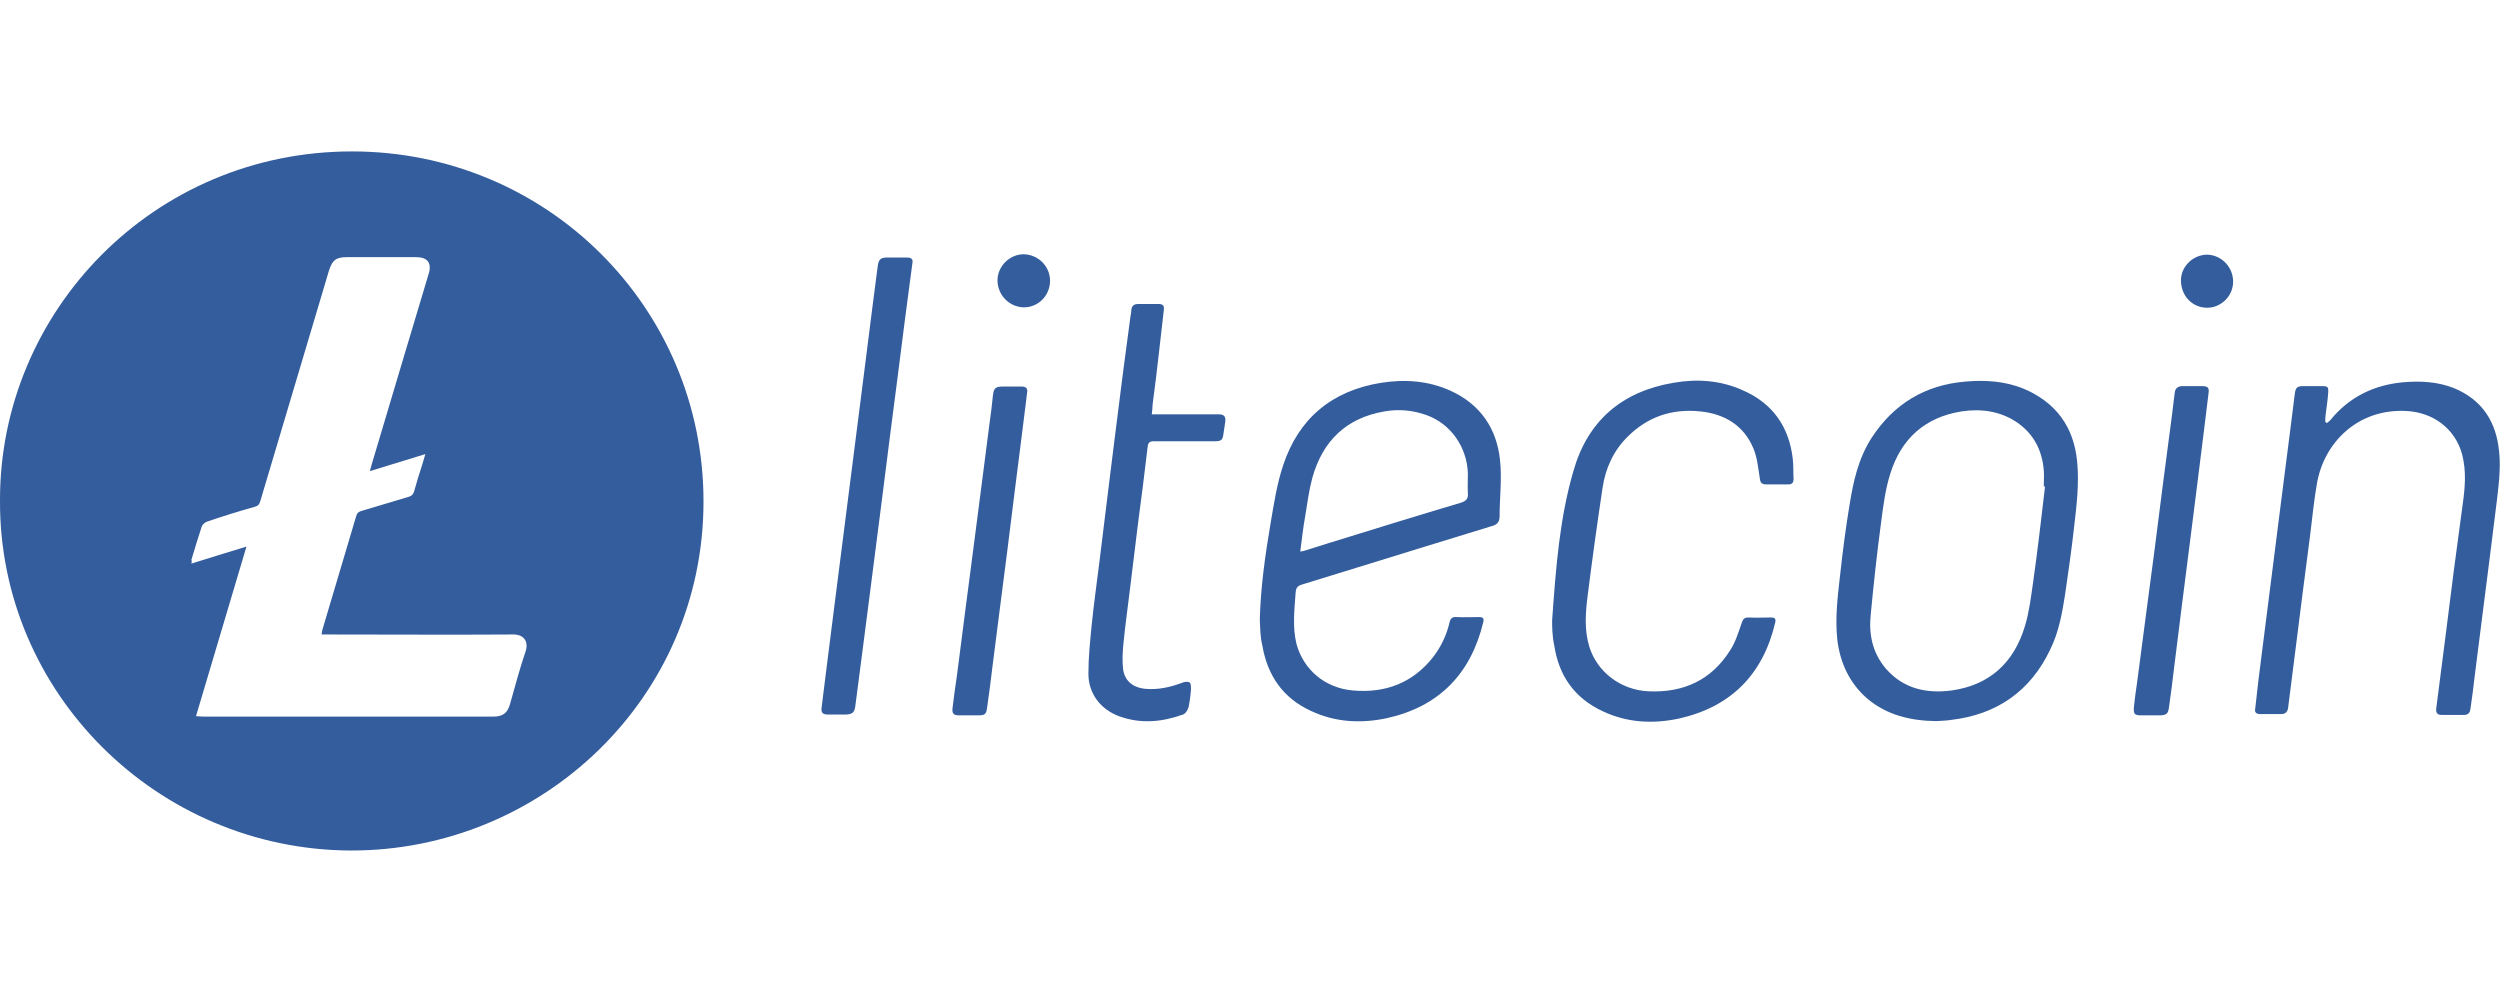
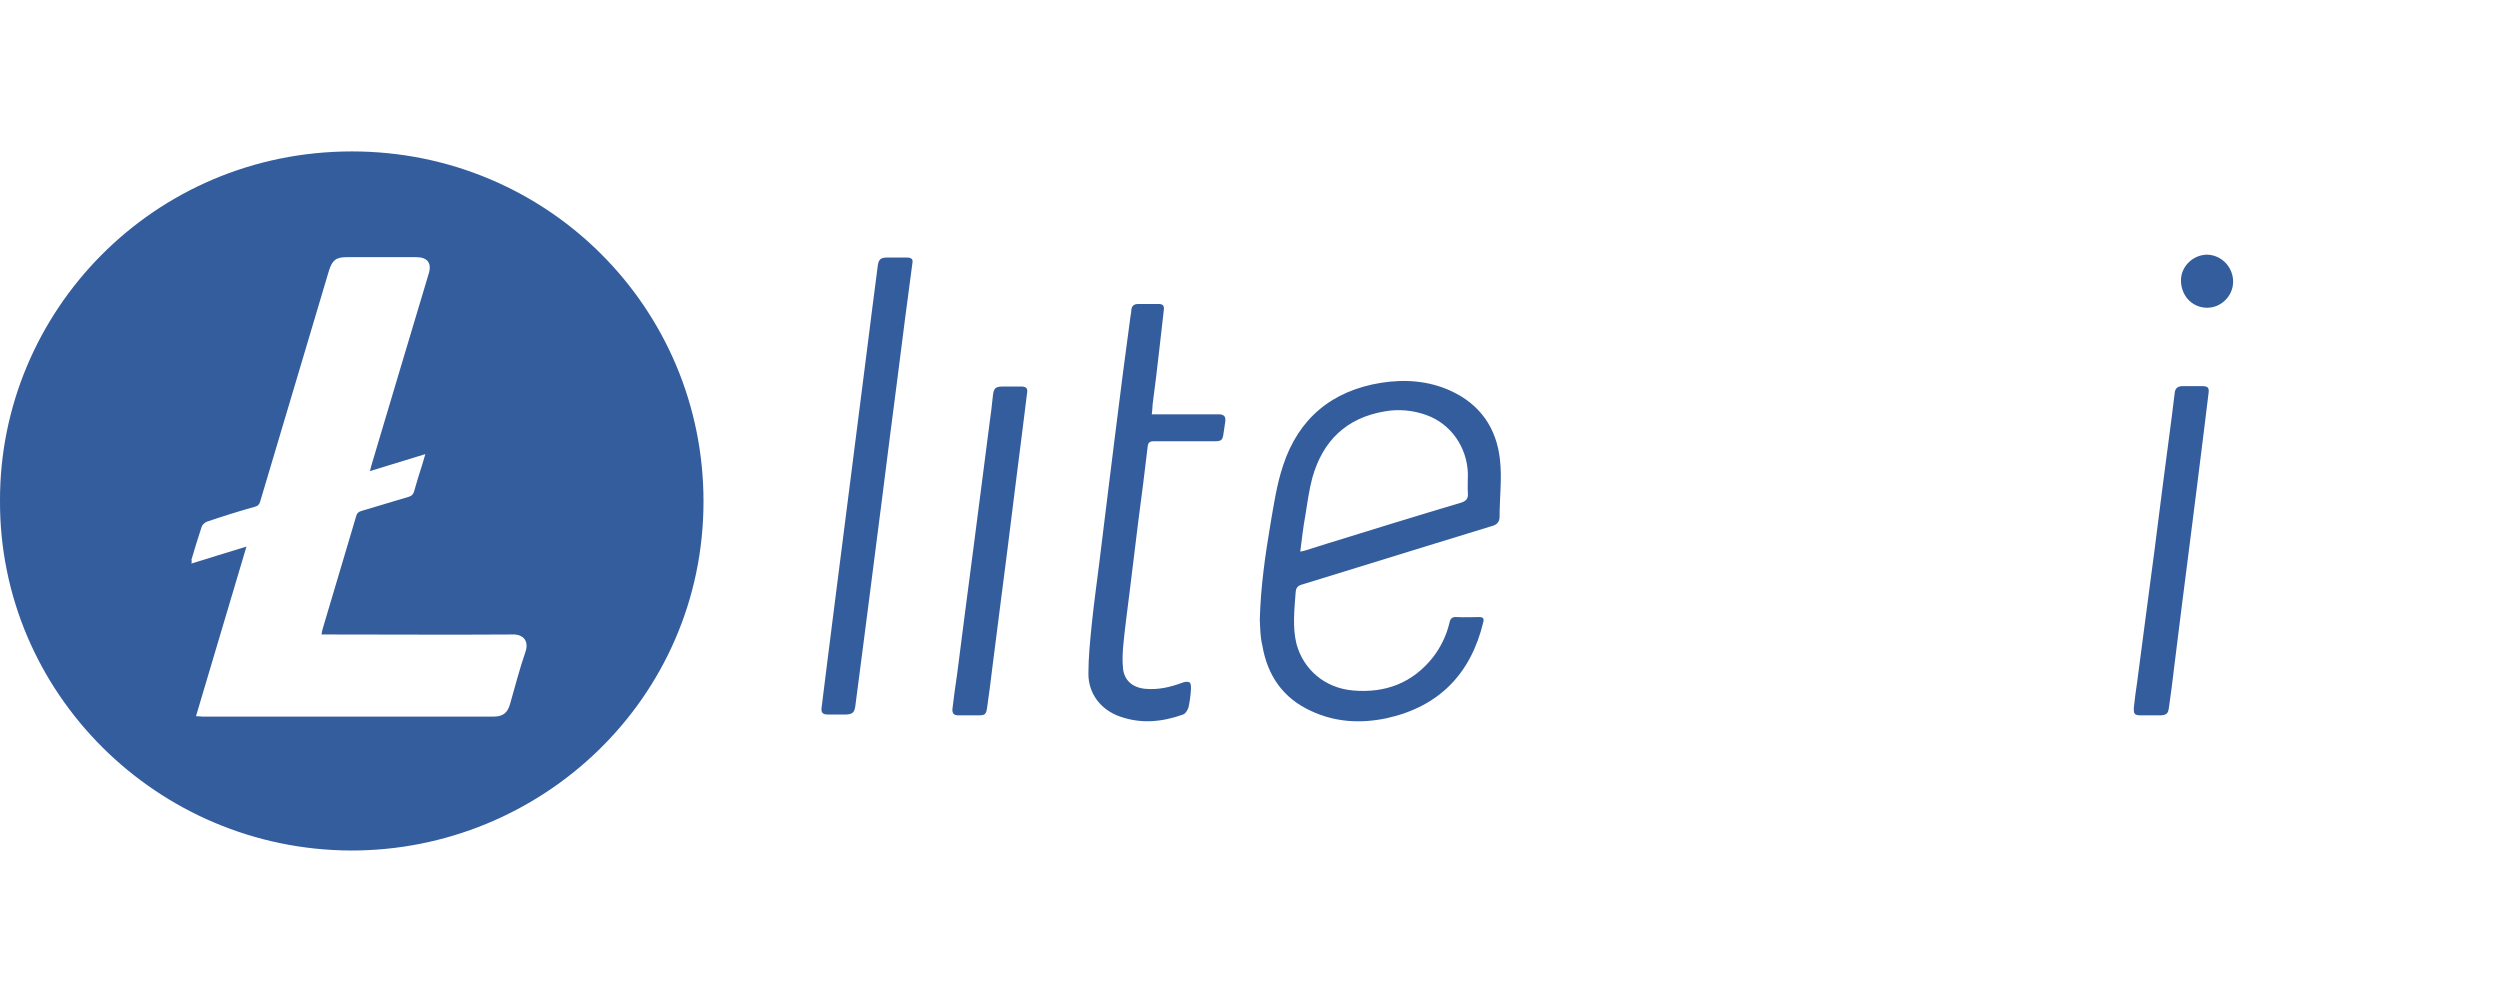
<svg xmlns="http://www.w3.org/2000/svg" width="776" height="310" viewBox="0 0 776 310" fill="none">
  <g clip-path="url(#clip0_1988_2365)">
    <path d="M0 155.371C-0.129 96.81 47.505 47 109.249 47C169.827 47 218.368 95.522 218.368 155.629C218.368 216.893 168.015 264.129 108.86 264C48.8 263.743 -0.259 215.091 0 155.371ZM114.815 146.233C115.073 145.332 115.203 144.817 115.332 144.302C121.287 124.482 127.111 104.661 133.066 84.969C134.101 81.622 132.677 79.82 129.183 79.82C122.063 79.82 114.944 79.82 107.695 79.82C104.33 79.82 103.165 80.721 102.129 83.939C95.01 107.878 87.891 131.689 80.772 155.629C80.513 156.53 80.124 157.044 79.089 157.302C74.041 158.718 69.122 160.262 64.203 161.935C63.556 162.193 62.909 162.836 62.65 163.351C61.485 166.826 60.449 170.301 59.414 173.776C59.543 174.034 59.543 174.42 59.414 174.935C65.109 173.133 70.675 171.46 76.5 169.658C71.193 187.291 66.145 204.666 60.838 222.299C61.744 222.299 62.261 222.428 62.779 222.428C92.939 222.428 123.099 222.428 153.259 222.428C156.106 222.428 157.53 221.269 158.307 218.566C159.86 213.161 161.284 207.626 163.096 202.349C164.261 199.003 162.449 196.815 159.083 196.944C139.926 197.072 120.898 196.944 101.741 196.944C101.094 196.944 100.576 196.944 99.799 196.944C99.929 196.429 99.929 195.914 100.058 195.528C103.553 183.816 107.048 171.974 110.543 160.262C110.802 159.232 111.32 158.846 112.226 158.589C117.144 157.173 121.934 155.629 126.853 154.213C127.759 153.956 128.276 153.441 128.535 152.54C129.312 149.837 130.089 147.134 130.995 144.431C131.254 143.402 131.642 142.372 132.03 140.956C126.205 142.758 120.639 144.431 114.815 146.233Z" fill="#345D9D" />
    <path d="M391.042 192.31C391.301 182.271 392.725 172.232 394.407 162.321C395.443 156.272 396.349 150.223 398.291 144.431C403.08 129.887 413.435 121.264 428.709 118.819C436.087 117.66 443.336 118.175 450.196 121.264C459.516 125.511 464.564 132.976 465.6 142.758C466.247 148.55 465.471 154.47 465.471 160.391C465.471 162.064 464.564 162.965 462.882 163.351C448.902 167.598 434.922 171.974 421.072 176.222C415.506 177.895 409.94 179.697 404.374 181.37C402.95 181.756 402.303 182.271 402.174 183.816C401.785 189.221 401.138 194.627 402.433 199.904C404.633 207.884 411.235 213.547 419.907 214.319C430.004 215.22 438.547 212.002 444.889 203.894C447.349 200.676 449.032 197.072 449.938 193.211C450.196 191.924 450.844 191.409 452.268 191.538C454.597 191.667 456.798 191.538 459.128 191.538C460.293 191.538 460.681 191.924 460.422 193.082C456.539 209.171 446.702 219.339 430.392 222.942C422.367 224.616 414.471 224.23 406.834 220.626C398.161 216.636 393.372 209.557 391.819 200.29C391.171 197.716 391.171 195.013 391.042 192.31ZM403.598 171.202C404.245 171.074 404.633 171.074 404.892 170.945C407.351 170.173 409.811 169.4 412.27 168.628C425.991 164.381 439.712 160.133 453.562 156.015C455.115 155.5 455.762 154.728 455.633 153.183C455.504 151.124 455.633 149.065 455.633 147.005C455.374 138.768 450.326 131.561 442.818 128.858C438.547 127.313 434.146 126.927 429.745 127.699C417.836 129.759 410.587 136.837 407.351 148.292C406.316 152.154 405.798 156.144 405.151 160.133C404.504 163.609 404.115 167.341 403.598 171.202Z" fill="#345D9D" />
-     <path d="M600.996 223.843C593.1 223.715 585.721 222.042 579.508 216.765C574.072 212.002 571.224 205.824 570.318 198.746C569.541 191.795 570.447 184.845 571.224 178.024C572.001 170.945 572.907 163.866 574.072 156.916C575.237 149.58 576.79 142.372 580.932 135.937C587.793 125.383 597.501 119.462 610.186 118.432C616.27 117.918 622.353 118.304 628.049 120.62C638.145 124.868 643.711 132.461 644.747 143.273C645.394 149.966 644.617 156.658 643.841 163.222C643.064 170.301 642.028 177.509 640.993 184.588C640.087 190.38 639.051 196.171 636.462 201.448C630.379 214.448 619.894 221.784 605.655 223.457C604.102 223.715 602.549 223.715 600.996 223.843ZM634.78 150.995C634.65 150.995 634.521 150.995 634.391 150.995C634.391 149.322 634.521 147.649 634.391 145.976C633.874 139.798 631.285 134.65 625.978 131.046C620.8 127.571 614.846 126.798 608.891 127.699C597.501 129.501 590.122 136.194 586.757 147.005C585.204 151.896 584.557 157.045 583.909 162.064C582.615 171.588 581.579 181.241 580.673 190.766C580.026 196.815 581.191 202.607 585.333 207.498C590.77 213.804 598.018 215.349 605.785 214.319C617.693 212.646 625.201 205.567 628.567 194.241C629.861 189.994 630.379 185.489 631.026 181.113C632.45 171.074 633.615 161.034 634.78 150.995Z" fill="#345D9D" />
-     <path d="M722.282 131.303C722.67 130.917 723.188 130.66 723.447 130.273C729.142 123.323 736.65 119.591 745.581 118.69C751.147 118.175 756.584 118.432 761.762 120.492C769.787 123.838 774.188 129.887 775.482 138.253C776.388 143.788 775.741 149.322 775.094 154.856C774.317 161.034 773.541 167.212 772.764 173.519C771.987 179.568 771.211 185.746 770.434 191.795C769.657 197.973 768.881 204.151 768.104 210.2C767.716 213.547 767.328 216.765 766.81 220.111C766.68 221.269 766.033 221.913 764.868 221.913C762.538 221.913 760.208 221.913 757.878 221.913C756.584 221.913 756.066 221.269 756.196 219.982C757.102 212.646 758.137 205.181 759.043 197.845C759.949 191.023 760.726 184.202 761.632 177.38C762.538 170.559 763.444 163.866 764.35 157.044C765.127 151.639 765.645 146.362 764.221 140.956C762.02 132.976 755.16 127.957 746.876 127.571C731.861 126.798 721.376 137.352 719.175 150.094C718.269 155.243 717.752 160.52 717.104 165.797C716.328 171.846 715.551 177.766 714.774 183.816C713.998 189.993 713.221 196.171 712.444 202.221C711.668 208.012 711.021 213.804 710.244 219.596C710.115 220.883 709.467 221.655 708.043 221.655C705.843 221.655 703.642 221.655 701.571 221.655C700.406 221.655 699.759 221.141 700.018 219.982C700.406 216.893 700.665 213.933 701.054 210.844C701.83 204.666 702.607 198.488 703.384 192.439C704.16 186.39 704.937 180.212 705.714 174.162C706.49 167.985 707.267 161.807 708.043 155.757C708.95 148.679 709.856 141.6 710.762 134.521C711.279 130.402 711.797 126.283 712.315 122.165C712.574 120.234 713.092 119.848 715.033 119.848C716.975 119.848 718.917 119.848 720.729 119.848C722.541 119.848 722.8 120.106 722.67 121.907C722.541 124.095 722.153 126.412 721.894 128.6C721.764 129.372 721.764 130.145 721.764 130.917C722.023 131.174 722.153 131.303 722.282 131.303Z" fill="#345D9D" />
-     <path d="M481.78 192.568C482.945 176.093 484.11 160.906 488.382 146.233C492.783 130.66 503.397 121.521 519.448 118.818C526.826 117.531 534.074 118.046 540.935 121.135C550.125 125.125 555.303 132.333 556.468 142.372C556.727 144.431 556.597 146.619 556.727 148.679C556.727 149.708 556.338 150.352 555.173 150.352C552.843 150.352 550.513 150.352 548.183 150.352C546.76 150.352 546.371 149.708 546.242 148.421C545.724 145.332 545.465 142.114 544.3 139.283C541.323 132.075 535.369 128.472 527.732 127.699C518.93 126.798 511.422 129.372 505.209 135.55C500.808 139.926 498.349 145.332 497.443 151.381C495.76 162.579 494.207 173.776 492.783 185.103C492.135 190.251 491.747 195.528 493.3 200.676C495.76 208.656 503.138 214.19 511.681 214.576C522.554 215.091 531.227 211.101 537.052 201.835C538.734 199.26 539.64 196.171 540.676 193.211C541.064 192.053 541.582 191.667 542.747 191.667C545.077 191.795 547.407 191.667 549.737 191.667C550.902 191.667 551.29 192.053 551.031 193.211C547.277 209.3 537.31 219.467 521.001 223.071C512.975 224.744 505.08 224.358 497.443 220.754C488.641 216.636 483.851 209.686 482.427 200.29C481.78 197.33 481.78 194.241 481.78 192.568Z" fill="#345D9D" />
    <path d="M357.517 128.6C360.364 128.6 362.953 128.6 365.542 128.6C369.814 128.6 374.085 128.6 378.227 128.6C380.039 128.6 380.557 129.372 380.298 131.046C380.169 132.204 379.91 133.362 379.78 134.521C379.522 136.58 379.133 136.966 377.062 136.966C370.72 136.966 364.377 136.966 358.164 136.966C356.869 136.966 356.352 137.352 356.222 138.768C355.316 146.619 354.281 154.599 353.245 162.45C352.339 169.529 351.562 176.479 350.656 183.558C350.009 188.964 349.232 194.369 348.715 199.775C348.456 202.349 348.326 204.923 348.585 207.498C348.973 211.23 351.562 213.418 355.446 213.804C359.458 214.19 363.341 213.289 367.095 211.874C367.742 211.616 368.778 211.488 369.296 211.874C369.684 212.131 369.684 213.161 369.684 213.933C369.555 215.864 369.296 217.794 368.907 219.596C368.649 220.368 368.001 221.527 367.225 221.784C360.753 224.101 354.281 224.744 347.679 222.428C341.725 220.368 337.842 215.349 337.842 209.171C337.842 204.022 338.359 199.003 338.877 193.855C339.524 187.419 340.43 181.113 341.207 174.806C341.984 168.499 342.76 162.193 343.537 155.886C344.314 149.579 345.09 143.402 345.867 137.095C346.773 129.887 347.679 122.808 348.585 115.601C349.362 109.809 350.138 103.888 350.915 98.097C351.045 97.453 351.174 96.81 351.174 96.166C351.303 94.879 352.08 94.364 353.245 94.364C355.446 94.364 357.646 94.364 359.717 94.364C360.882 94.364 361.4 94.879 361.27 96.037C360.753 100.156 360.364 104.403 359.847 108.522C359.199 114.185 358.552 119.848 357.775 125.511C357.775 126.283 357.646 127.313 357.517 128.6Z" fill="#345D9D" />
    <path d="M278.299 79.949C279.464 79.949 280.629 79.949 281.664 79.949C282.829 79.949 283.476 80.464 283.217 81.622C282.441 87.543 281.664 93.463 280.887 99.255C280.111 105.304 279.334 111.482 278.557 117.531C277.781 123.581 277.004 129.501 276.227 135.55C275.451 141.728 274.674 147.906 273.898 153.955C273.121 160.005 272.344 166.054 271.568 172.103C270.791 178.152 270.014 184.202 269.238 190.251C268.461 196.3 267.684 202.221 266.908 208.27C266.39 211.874 266.002 215.606 265.484 219.21C265.225 221.141 264.578 221.655 262.766 221.784C260.824 221.784 258.882 221.784 256.811 221.784C255.387 221.784 254.87 221.141 254.999 219.853C255.646 214.963 256.164 210.2 256.811 205.31C257.588 199.132 258.365 192.954 259.141 186.904C259.918 180.855 260.695 174.677 261.471 168.628C262.248 162.579 263.025 156.401 263.801 150.352C264.578 144.302 265.354 138.125 266.131 132.075C266.908 126.026 267.684 119.848 268.461 113.799C269.238 107.621 270.014 101.443 270.791 95.394C271.309 91.018 271.956 86.77 272.474 82.394C272.733 80.593 273.38 79.949 275.192 79.949C276.357 79.949 277.392 79.949 278.299 79.949Z" fill="#345D9D" />
    <path d="M300.692 222.041C299.656 222.041 298.491 222.041 297.456 222.041C296.032 222.041 295.514 221.398 295.644 219.982C296.032 216.507 296.55 213.032 297.068 209.428C297.844 203.379 298.621 197.33 299.397 191.28C300.304 184.33 301.21 177.38 302.116 170.43C302.892 164.381 303.669 158.46 304.446 152.411C305.352 145.332 306.258 138.382 307.164 131.303C307.552 128.471 307.941 125.64 308.199 122.808C308.458 120.492 308.976 119.977 311.306 119.977C313.248 119.977 315.189 119.977 317.001 119.977C318.425 119.977 319.073 120.492 318.814 121.907C318.296 125.769 317.908 129.501 317.39 133.362C316.613 139.54 315.837 145.718 315.06 151.767C314.283 157.945 313.507 164.123 312.73 170.43C311.953 176.479 311.177 182.528 310.4 188.578C309.623 194.627 308.847 200.805 308.07 206.854C307.552 211.101 307.035 215.349 306.387 219.725C306.128 221.784 305.611 222.041 303.669 222.041C303.54 222.041 303.41 222.041 303.41 222.041C302.504 222.041 301.598 222.041 300.692 222.041Z" fill="#345D9D" />
    <path d="M667.528 222.041C666.493 222.041 665.587 222.041 664.551 222.041C662.61 222.041 662.221 221.655 662.351 219.596C662.61 216.893 662.998 214.319 663.386 211.616C664.292 204.666 665.198 197.845 666.104 190.894C667.011 184.073 667.917 177.123 668.823 170.301C669.729 163.48 670.505 156.787 671.412 149.966C672.318 143.015 673.224 136.194 674.13 129.244C674.389 126.798 674.777 124.353 675.036 121.907C675.165 120.492 676.071 119.848 677.495 119.848C679.437 119.848 681.379 119.848 683.45 119.848C685.391 119.848 685.779 120.363 685.521 122.165C685.132 125.64 684.615 129.244 684.226 132.719C683.45 138.897 682.673 145.075 681.896 151.381C681.12 157.559 680.343 163.737 679.566 169.786C678.79 175.836 678.013 182.014 677.236 188.063C676.46 194.241 675.683 200.419 674.906 206.725C674.389 211.101 673.871 215.349 673.224 219.725C672.965 221.527 672.447 221.913 670.764 222.041C669.599 222.041 668.564 222.041 667.528 222.041Z" fill="#345D9D" />
-     <path d="M325.933 87.157C325.933 91.79 322.179 95.522 317.649 95.394C313.248 95.265 309.623 91.533 309.623 87.028C309.623 82.652 313.377 78.919 317.778 78.919C322.309 79.048 325.933 82.652 325.933 87.157Z" fill="#345D9D" />
    <path d="M693.158 87.671C693.028 92.047 689.274 95.651 684.873 95.523C680.213 95.394 676.848 91.533 676.977 86.77C677.107 82.523 680.861 79.048 685.132 79.048C689.663 79.177 693.287 83.038 693.158 87.671Z" fill="#345D9D" />
  </g>
  <defs>
    <clipPath id="clip0_1988_2365">
      <rect width="776" height="217" fill="white" transform="translate(0 47)" />
    </clipPath>
  </defs>
</svg>